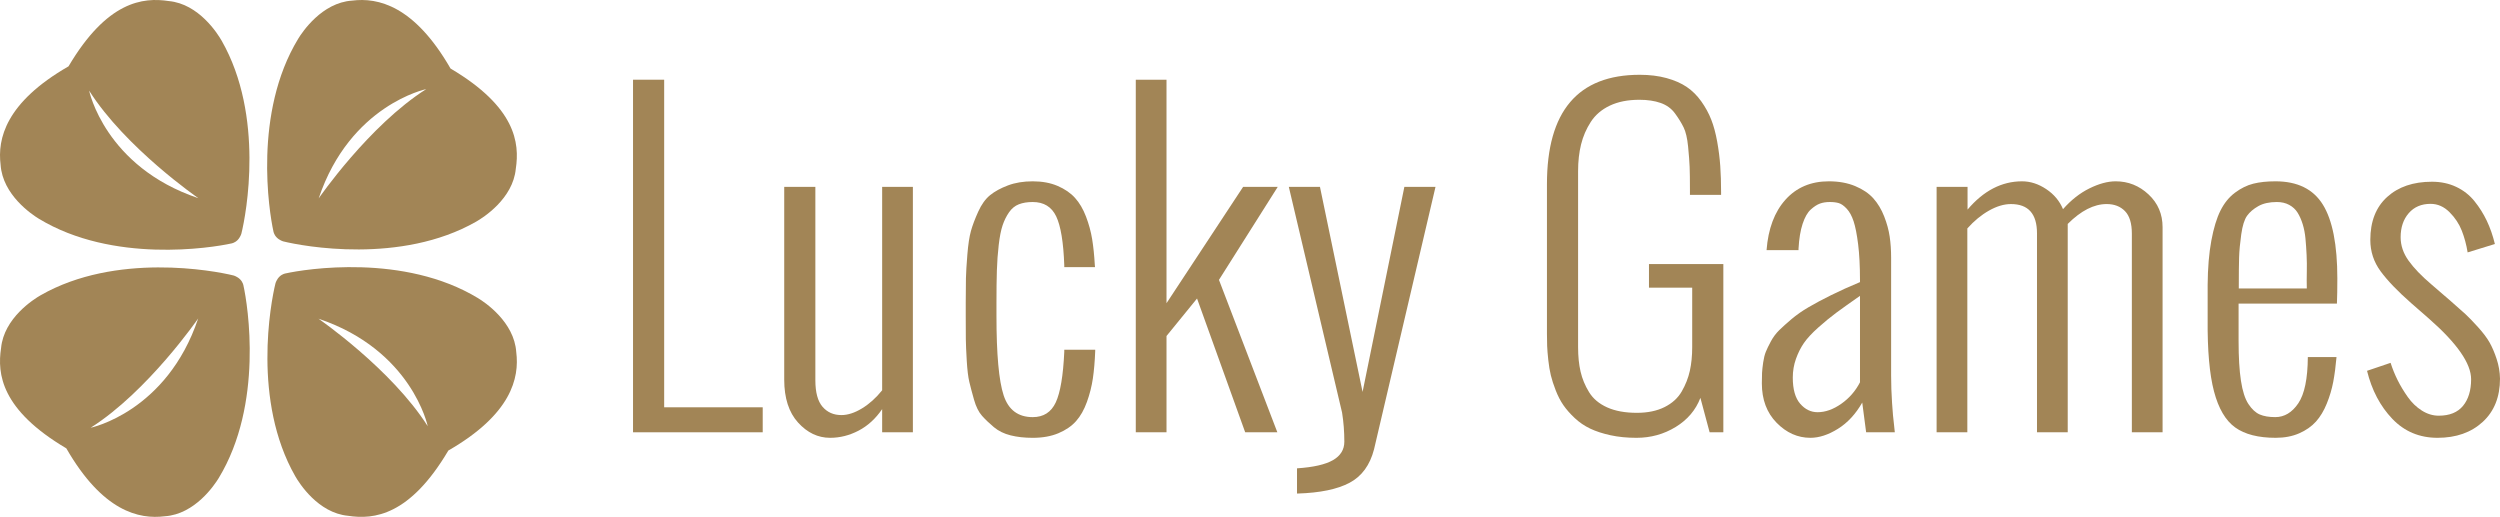
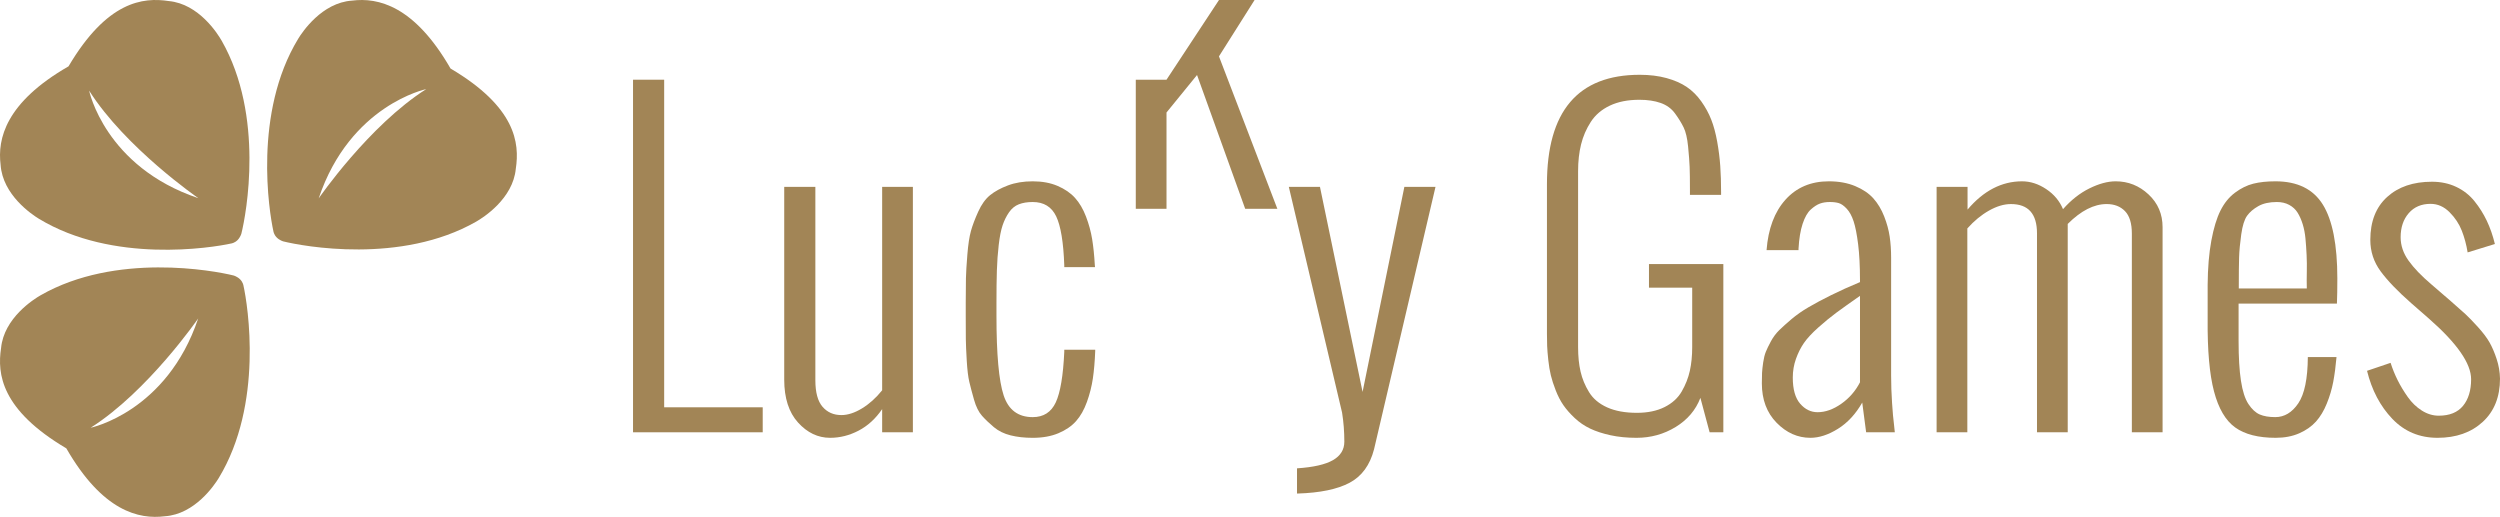
<svg xmlns="http://www.w3.org/2000/svg" version="1.1" id="Calque_1" x="0px" y="0px" viewBox="0 0 927.191 191.695" style="enable-background:new 0 0 927.191 191.695;" xml:space="preserve">
  <path style="fill:#A28556;" d="M90.298,105.939c0,0-0.148-1.206-1.207-2.29c-1.061-1.091-2.457-1.476-2.457-1.476  c-7.293-1.82-43.656-8.598-71.528,7.31c-2.612,1.491-13.659,8.471-14.707,19.609c-1.478,9.588,0.045,22.913,24.202,37.192  c13.434,23.353,26.911,26.404,36.537,25.184c11.157-0.747,18.426-11.611,19.989-14.183  C97.772,149.852,91.923,113.275,90.298,105.939z M73.502,118.106c-11.638,34.676-39.884,40.536-39.884,40.536  C54.871,145.165,73.502,118.106,73.502,118.106z" />
  <path style="fill:#A28556;" d="M110.569,14.415c-16.651,27.433-10.794,64.009-9.17,71.347c0,0,0.147,1.197,1.205,2.286  c1.059,1.095,2.458,1.479,2.458,1.479c7.291,1.811,43.651,8.598,71.528-7.321c2.607-1.491,13.653-8.467,14.705-19.602  c1.474-9.592-0.041-22.918-24.205-37.195c-13.435-23.35-26.906-26.405-36.532-25.181C119.4,0.976,112.132,11.833,110.569,14.415z   M118.19,73.584c11.639-34.673,39.883-40.534,39.883-40.534C136.823,46.531,118.19,73.584,118.19,73.584z" />
-   <path style="fill:#A28556;" d="M103.644,102.608c-1.085,1.058-1.473,2.46-1.473,2.46c-1.818,7.288-8.599,43.651,7.312,71.517  c1.493,2.619,8.471,13.664,19.608,14.711c9.587,1.48,22.915-0.04,37.188-24.203c23.355-13.436,26.41-26.905,25.185-36.53  c-0.749-11.157-11.607-18.433-14.177-19.991c-27.435-16.649-64.017-10.798-71.349-9.17  C105.937,101.402,104.733,101.546,103.644,102.608z M158.64,158.077c-13.48-21.248-40.535-39.884-40.535-39.884  C152.785,129.834,158.64,158.077,158.64,158.077z" />
  <path style="fill:#A28556;" d="M88.053,89.092c1.089-1.053,1.47-2.455,1.47-2.455c1.821-7.297,8.601-43.654-7.307-71.526  c-1.494-2.617-8.473-13.663-19.602-14.715c-9.596-1.471-22.919,0.042-37.198,24.209C2.063,38.037-0.991,51.512,0.226,61.142  c0.755,11.157,11.612,18.418,14.186,19.985c27.438,16.652,64.014,10.8,71.348,9.174C85.761,90.302,86.967,90.15,88.053,89.092z   M33.058,33.622C46.534,54.87,73.592,73.511,73.592,73.511C38.917,61.866,33.058,33.622,33.058,33.622z" />
  <g>
    <path style="fill:#A28556;" d="M234.775,160.323V29.561h11.549v121.496h36.547v9.267H234.775z" />
    <path style="fill:#A28556;" d="M290.85,140.798V69.299h11.549v71.725c0,4.509,0.887,7.79,2.66,9.84   c1.773,2.053,4.102,3.077,6.99,3.077c2.381,0,4.926-0.821,7.636-2.471c2.711-1.646,5.205-3.884,7.484-6.722v-75.45h11.397v91.024   h-11.397v-8.586c-2.431,3.547-5.343,6.207-8.737,7.979c-3.394,1.772-6.915,2.66-10.561,2.66c-4.509,0-8.472-1.887-11.891-5.66   C292.559,152.943,290.85,147.635,290.85,140.798z" />
    <path style="fill:#A28556;" d="M358.169,117.168v-4.713c0-4.05,0.026-7.154,0.076-9.307c0.051-2.153,0.229-5.091,0.533-8.814   c0.303-3.722,0.747-6.622,1.329-8.699c0.583-2.077,1.482-4.458,2.698-7.143c1.215-2.684,2.685-4.722,4.406-6.117   c1.723-1.393,3.926-2.595,6.611-3.609c2.685-1.013,5.749-1.518,9.193-1.518c3.496,0,6.572,0.57,9.232,1.709   c2.659,1.139,4.812,2.621,6.458,4.444c1.646,1.824,3.002,4.128,4.065,6.914c1.063,2.787,1.824,5.573,2.28,8.358   c0.456,2.786,0.785,5.978,0.988,9.574c0,0.102,0.012,0.24,0.038,0.418c0.025,0.178,0.038,0.317,0.038,0.417h-11.397v-0.683   c-0.305-8.56-1.304-14.614-3.001-18.16c-1.697-3.545-4.598-5.317-8.701-5.317c-1.976,0-3.685,0.277-5.128,0.834   c-1.444,0.559-2.66,1.546-3.647,2.965c-0.988,1.417-1.786,3.026-2.394,4.824c-0.607,1.798-1.089,4.23-1.443,7.295   c-0.355,3.065-0.583,6.217-0.685,9.46c-0.101,3.24-0.152,7.295-0.152,12.155v4.713c0,14.234,0.887,24.049,2.66,29.442   c1.772,5.393,5.369,8.09,10.789,8.09c4.002,0,6.851-1.824,8.548-5.468c1.697-3.648,2.749-9.902,3.154-18.77v-0.758h11.473v0.533   c-0.151,3.847-0.443,7.228-0.874,10.143c-0.43,2.912-1.165,5.812-2.203,8.697c-1.039,2.89-2.381,5.257-4.027,7.106   c-1.647,1.85-3.824,3.344-6.535,4.483c-2.71,1.14-5.888,1.709-9.536,1.709c-3.039,0-5.774-0.304-8.206-0.914   c-2.431-0.606-4.495-1.62-6.192-3.037c-1.697-1.42-3.165-2.826-4.407-4.217c-1.241-1.395-2.228-3.381-2.963-5.963   c-0.734-2.586-1.317-4.787-1.748-6.61c-0.431-1.824-0.747-4.436-0.95-7.828c-0.202-3.392-0.316-6.067-0.342-8.016   C358.181,123.841,358.169,120.967,358.169,117.168z" />
-     <path style="fill:#A28556;" d="M421.234,160.323V29.561h11.396v82.894l28.418-43.156h12.842l-21.807,34.496l21.653,56.528h-11.928   l-17.856-49.614l-11.322,13.905v35.709H421.234z" />
+     <path style="fill:#A28556;" d="M421.234,160.323V29.561h11.396l28.418-43.156h12.842l-21.807,34.496l21.653,56.528h-11.928   l-17.856-49.614l-11.322,13.905v35.709H421.234z" />
    <path style="fill:#A28556;" d="M481.03,183.043v-9.348c6.08-0.403,10.524-1.417,13.336-3.037c2.811-1.62,4.217-3.902,4.217-6.84   c0-3.695-0.279-7.295-0.836-10.786l-19.755-83.733h11.549l15.805,76.057l15.5-76.057h11.549l-22.795,97.33   c-1.519,5.878-4.546,10.018-9.08,12.422c-4.533,2.408-10.953,3.736-19.262,3.991H481.03z" />
    <path style="fill:#A28556;" d="M573.727,123.778V68.312c0-27.051,11.473-40.575,34.419-40.575c3.648,0,6.953,0.405,9.916,1.215   c2.963,0.812,5.469,1.913,7.522,3.305c2.051,1.393,3.849,3.18,5.393,5.356c1.546,2.179,2.775,4.434,3.686,6.762   c0.912,2.331,1.646,5.053,2.203,8.17c0.557,3.115,0.938,6.127,1.139,9.041c0.204,2.914,0.305,6.167,0.305,9.764v0.912H626.76   v-0.988c0-0.204,0-0.533,0-0.988c0-3.699-0.037-6.497-0.113-8.397c-0.076-1.9-0.266-4.406-0.57-7.522   c-0.305-3.115-0.862-5.495-1.672-7.141c-0.81-1.646-1.874-3.368-3.19-5.166c-1.317-1.8-3.091-3.091-5.319-3.877   c-2.229-0.784-4.863-1.176-7.902-1.176c-4.256,0-7.903,0.721-10.942,2.164c-3.039,1.444-5.393,3.458-7.065,6.041   c-1.672,2.584-2.875,5.37-3.61,8.358c-0.734,2.989-1.101,6.281-1.101,9.879v65.342c0,3.344,0.303,6.344,0.912,9.004   c0.607,2.66,1.659,5.205,3.154,7.639c1.492,2.431,3.734,4.317,6.723,5.66c2.989,1.343,6.662,2.012,11.018,2.012   c4,0,7.42-0.71,10.256-2.127c2.837-1.417,4.964-3.354,6.383-5.812c1.418-2.456,2.419-5.005,3.001-7.639   c0.583-2.634,0.873-5.545,0.873-8.737v-22.11h-16.032v-8.736h27.581v62.379h-5.09l-3.418-12.763   c-1.724,4.506-4.776,8.105-9.157,10.787c-4.382,2.686-9.231,4.028-14.549,4.028c-3.496,0-6.699-0.318-9.612-0.951   c-2.913-0.632-5.432-1.453-7.559-2.467c-2.129-1.014-4.041-2.319-5.738-3.914c-1.696-1.594-3.09-3.178-4.178-4.75   c-1.089-1.568-2.04-3.392-2.85-5.471c-0.81-2.075-1.419-3.951-1.824-5.623c-0.405-1.672-0.721-3.57-0.949-5.697   c-0.229-2.127-0.368-3.851-0.418-5.168C573.751,127.019,573.727,125.498,573.727,123.778z" />
    <path style="fill:#A28556;" d="M692.105,160.323l-1.444-11.017c-2.431,4.254-5.433,7.498-9.002,9.726   c-3.571,2.23-6.979,3.344-10.221,3.344c-4.711,0-8.889-1.86-12.537-5.586c-3.647-3.722-5.471-8.597-5.471-14.626   c0-1.62,0.026-2.922,0.076-3.91c0.052-0.988,0.191-2.268,0.418-3.84c0.229-1.568,0.558-2.885,0.987-3.951   c0.431-1.061,1.065-2.367,1.9-3.913c0.836-1.543,1.862-2.911,3.078-4.103c1.215-1.191,2.735-2.556,4.559-4.103   c1.824-1.546,3.925-3.015,6.307-4.406c2.38-1.395,5.179-2.889,8.396-4.483c3.216-1.594,6.775-3.203,10.676-4.824v-0.762   c0-5.165-0.229-9.586-0.685-13.257c-0.457-3.673-1.014-6.51-1.672-8.51c-0.659-2.002-1.508-3.559-2.546-4.674   c-1.037-1.114-2.014-1.811-2.926-2.088c-0.912-0.279-2.025-0.418-3.342-0.418c-1.369,0-2.584,0.188-3.647,0.57   c-1.063,0.379-2.203,1.113-3.418,2.203c-1.217,1.089-2.23,2.861-3.041,5.319c-0.81,2.456-1.317,5.534-1.519,9.231v0.531h-11.854   c0.608-7.951,2.952-14.196,7.028-18.729c4.079-4.533,9.435-6.799,16.069-6.799c3.699,0,6.965,0.594,9.803,1.785   c2.835,1.189,5.077,2.71,6.723,4.559c1.646,1.848,2.977,4.063,3.99,6.647s1.697,5.092,2.051,7.522   c0.356,2.432,0.533,5.04,0.533,7.826v43.764c0,3.192,0.112,6.537,0.342,10.033c0.228,3.491,0.468,6.178,0.722,8.053l0.303,2.886   H692.105z M689.826,141.786v-32.064c-3.699,2.582-6.611,4.661-8.74,6.229c-2.127,1.572-4.369,3.407-6.723,5.508   c-2.357,2.105-4.128,4.014-5.32,5.738c-1.189,1.724-2.177,3.684-2.963,5.889c-0.784,2.201-1.178,4.52-1.178,6.951   c0,4.358,0.912,7.587,2.735,9.688c1.824,2.102,3.977,3.151,6.459,3.151c2.887,0,5.813-1.035,8.776-3.114   C685.836,147.686,688.154,145.026,689.826,141.786z" />
    <path style="fill:#A28556;" d="M718.241,160.323V69.299h11.475v8.434c5.927-6.992,12.663-10.486,20.211-10.486   c3.089,0,6.077,0.962,8.965,2.888c2.888,1.923,4.964,4.405,6.231,7.444c2.989-3.394,6.255-5.963,9.801-7.711   c3.546-1.748,6.788-2.621,9.726-2.621c4.661,0,8.727,1.621,12.196,4.863c3.47,3.241,5.204,7.293,5.204,12.156v76.057h-11.396v-73.7   c0-3.799-0.85-6.574-2.547-8.32c-1.696-1.748-3.964-2.623-6.8-2.623c-4.711,0-9.523,2.458-14.436,7.371v77.272h-11.397V86.547   c0-7.243-3.217-10.866-9.651-10.866c-2.582,0-5.305,0.812-8.168,2.432c-2.861,1.62-5.534,3.825-8.016,6.61v75.6H718.241z" />
    <path style="fill:#A28556;" d="M818.765,118.381v-12.688c0.05-6.33,0.507-11.814,1.367-16.45c0.862-4.635,1.988-8.345,3.383-11.131   c1.393-2.786,3.19-5.001,5.394-6.649c2.205-1.646,4.471-2.759,6.801-3.342c2.331-0.583,5.066-0.873,8.205-0.873   c8.156,0,14.019,2.888,17.59,8.662c3.571,5.774,5.358,14.891,5.358,27.353c0,3.799-0.052,6.914-0.153,9.344h-36.471v13.905   c0,5.978,0.292,10.879,0.875,14.705c0.582,3.821,1.505,6.699,2.772,8.623c1.267,1.923,2.659,3.214,4.178,3.873   c1.52,0.658,3.446,0.987,5.774,0.987c3.395,0,6.244-1.709,8.549-5.127s3.483-9.13,3.533-17.135h10.637   c-0.303,3.444-0.708,6.51-1.215,9.196c-0.507,2.682-1.304,5.367-2.394,8.053c-1.09,2.686-2.433,4.913-4.026,6.685   c-1.597,1.775-3.66,3.219-6.192,4.332c-2.534,1.113-5.445,1.672-8.737,1.672c-6.434,0-11.436-1.28-15.008-3.836   c-3.57-2.56-6.192-7.018-7.863-13.373C819.449,138.808,818.663,129.882,818.765,118.381z M830.314,106.984h25.227   c-0.052-2.023-0.052-4.077,0-6.152c0.05-2.078,0.023-4.168-0.076-6.27c-0.102-2.103-0.24-4.115-0.418-6.04   c-0.178-1.925-0.52-3.71-1.026-5.356c-0.507-1.646-1.14-3.078-1.899-4.293c-0.761-1.217-1.798-2.179-3.115-2.887   c-1.317-0.711-2.837-1.063-4.56-1.063c-2.785,0-5.077,0.505-6.876,1.519c-1.798,1.014-3.191,2.203-4.179,3.571   c-0.987,1.367-1.709,3.671-2.166,6.914c-0.455,3.242-0.721,6.091-0.797,8.549C830.353,97.931,830.314,101.768,830.314,106.984z" />
    <path style="fill:#A28556;" d="M877.878,137.528l8.737-2.963c0.711,2.23,1.584,4.383,2.623,6.459   c1.038,2.079,2.292,4.154,3.761,6.233c1.468,2.075,3.203,3.747,5.204,5.012c2.002,1.266,4.092,1.901,6.269,1.901   c4.003,0,7.003-1.217,9.004-3.647c2.001-2.434,3.002-5.726,3.002-9.876c0-5.826-5.191-13.299-15.577-22.418l-6.61-5.774   c-5.015-4.406-8.801-8.345-11.358-11.815c-2.559-3.469-3.838-7.357-3.838-11.663c0-6.838,2.077-12.145,6.231-15.918   c4.154-3.773,9.701-5.66,16.642-5.66c3.292,0,6.279,0.633,8.965,1.9c2.683,1.265,4.938,3.026,6.762,5.281   c1.824,2.253,3.355,4.685,4.597,7.293c1.241,2.61,2.241,5.484,3.002,8.624l-10.106,3.115c-0.455-2.835-1.177-5.521-2.164-8.053   c-0.987-2.534-2.508-4.825-4.56-6.876c-2.051-2.051-4.395-3.078-7.028-3.078c-3.393,0-6.091,1.152-8.092,3.457   c-2.001,2.307-3.002,5.281-3.002,8.928c0,3.039,0.977,5.928,2.926,8.662c1.95,2.735,4.774,5.675,8.472,8.816l7.219,6.229   c2.331,2.027,4.115,3.607,5.356,4.75c1.241,1.139,2.811,2.76,4.711,4.861c1.899,2.101,3.331,4.002,4.293,5.7   c0.962,1.694,1.837,3.736,2.621,6.115c0.786,2.382,1.204,4.813,1.254,7.295c0,6.788-2.14,12.144-6.42,16.07   c-4.28,3.925-9.866,5.889-16.754,5.889c-6.686,0-12.271-2.342-16.754-7.028C882.779,150.66,879.652,144.723,877.878,137.528z" />
  </g>
</svg>